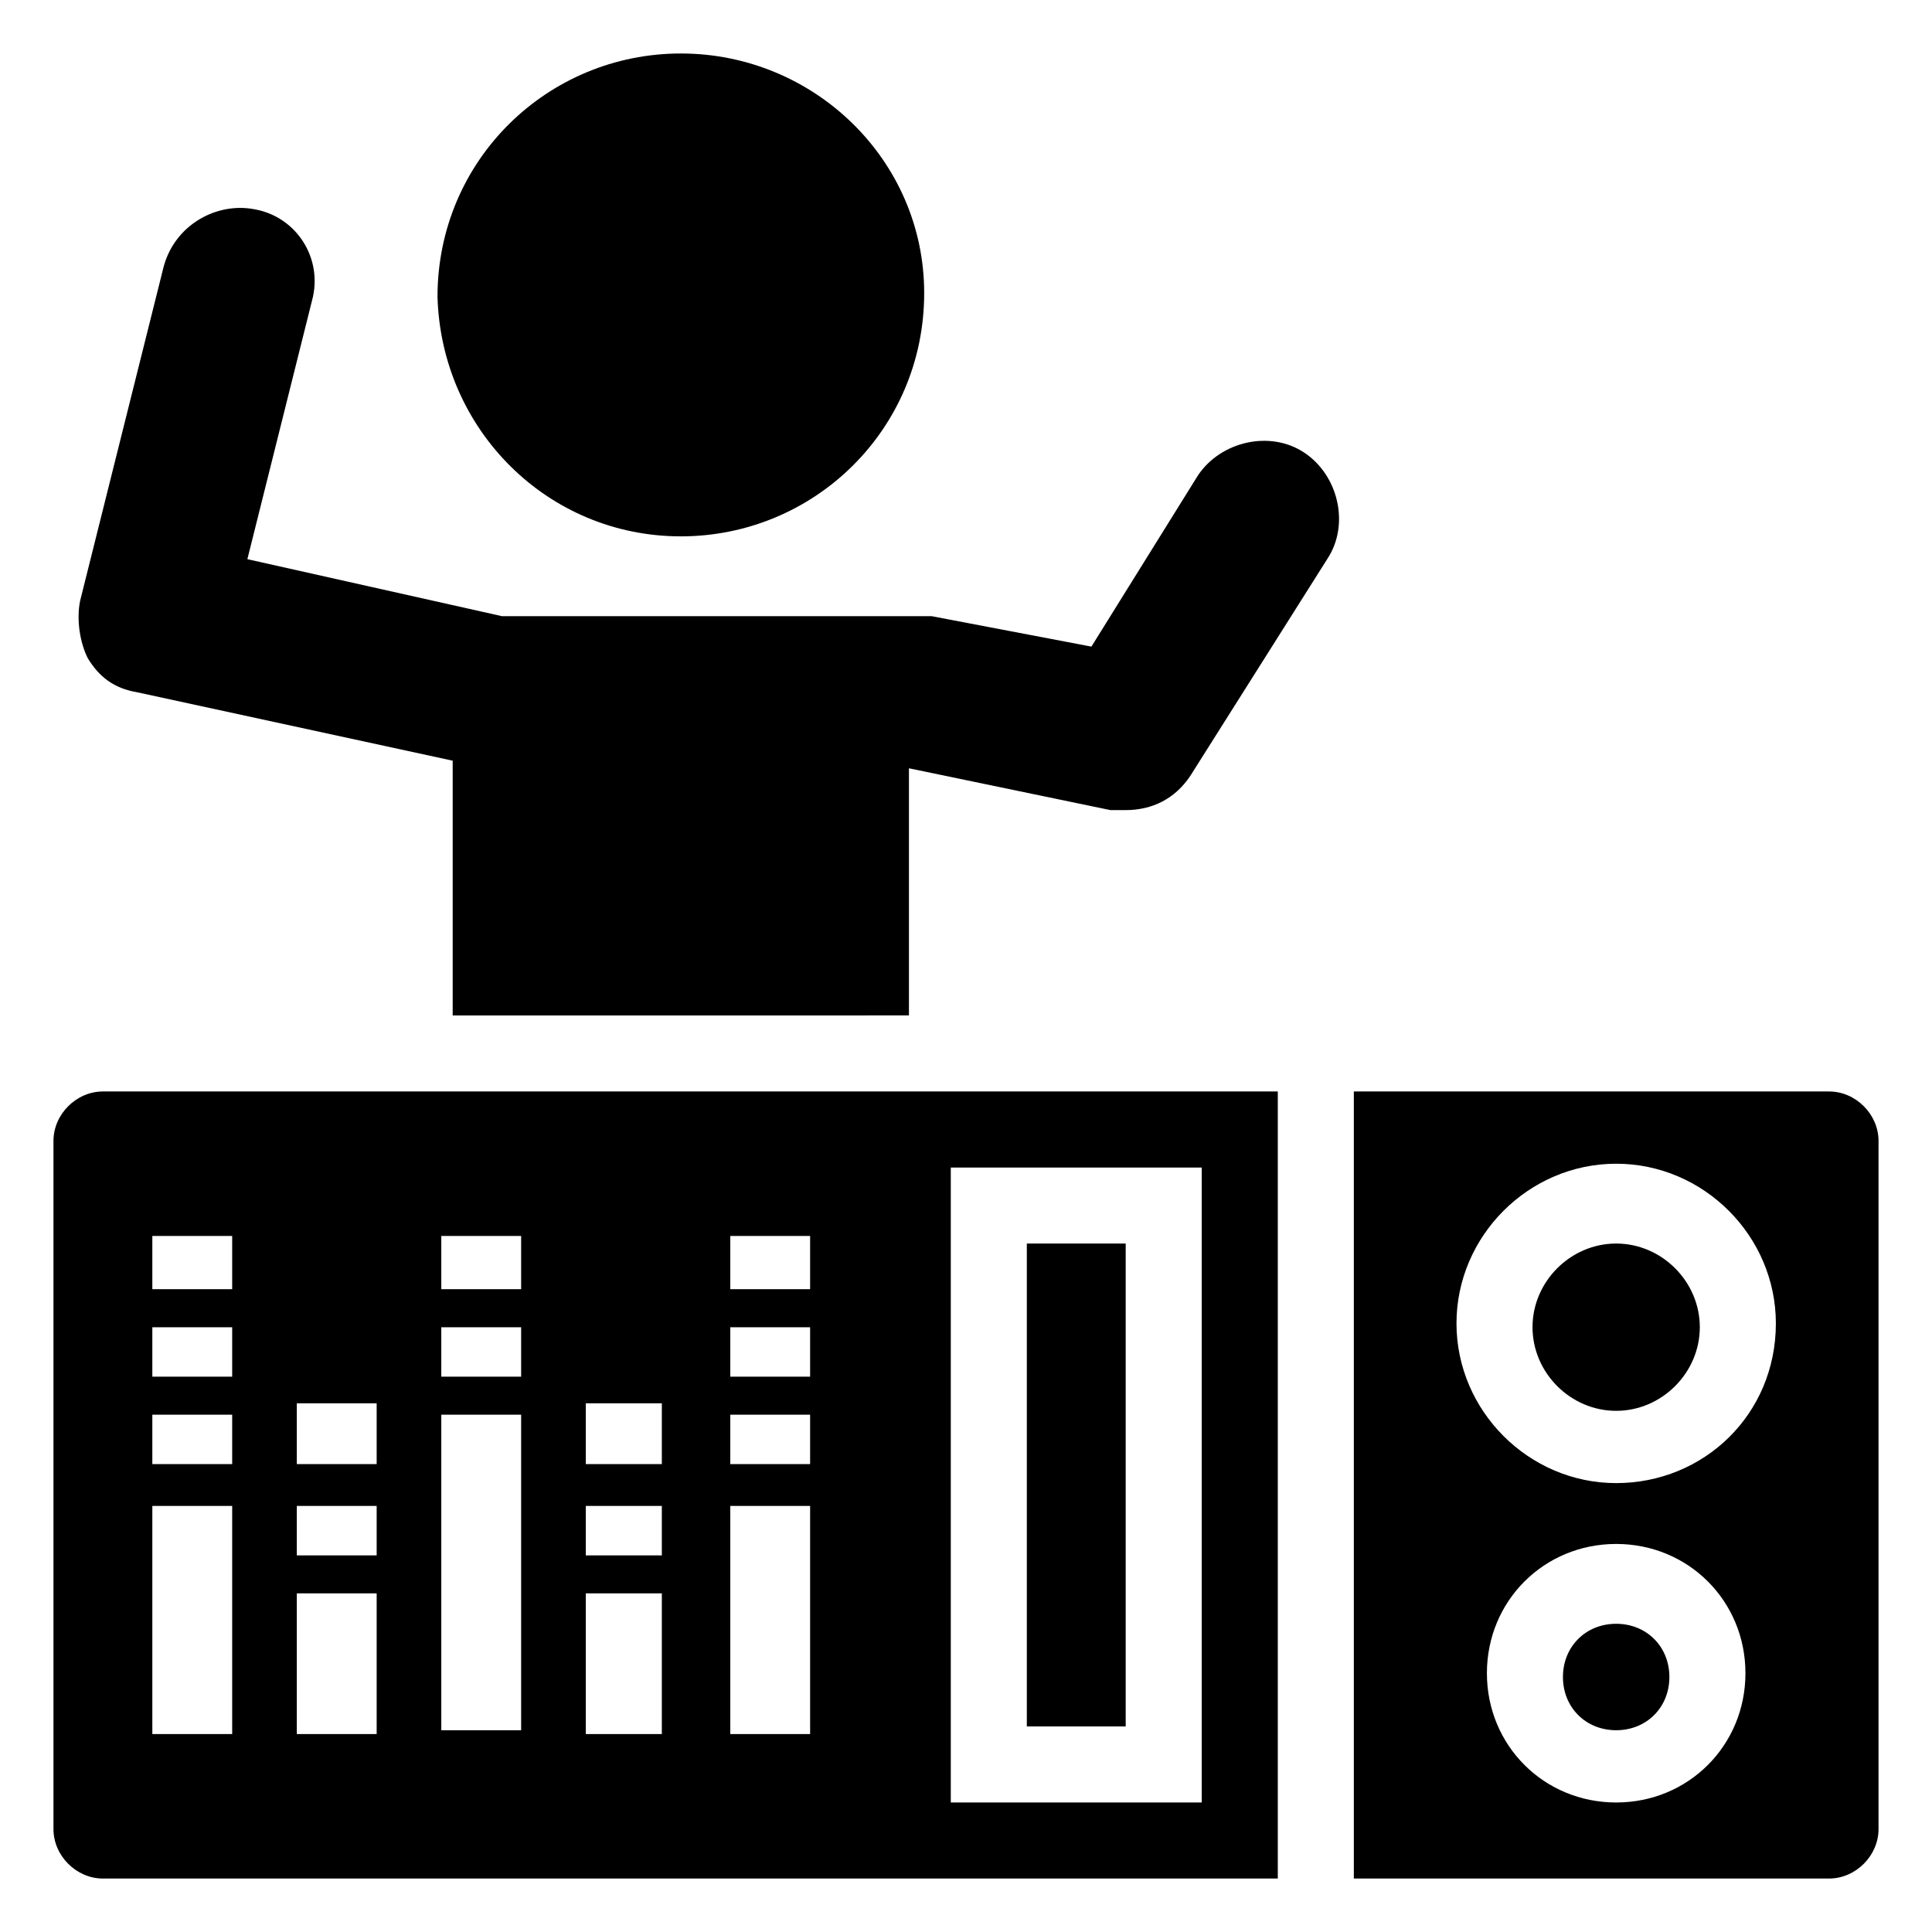
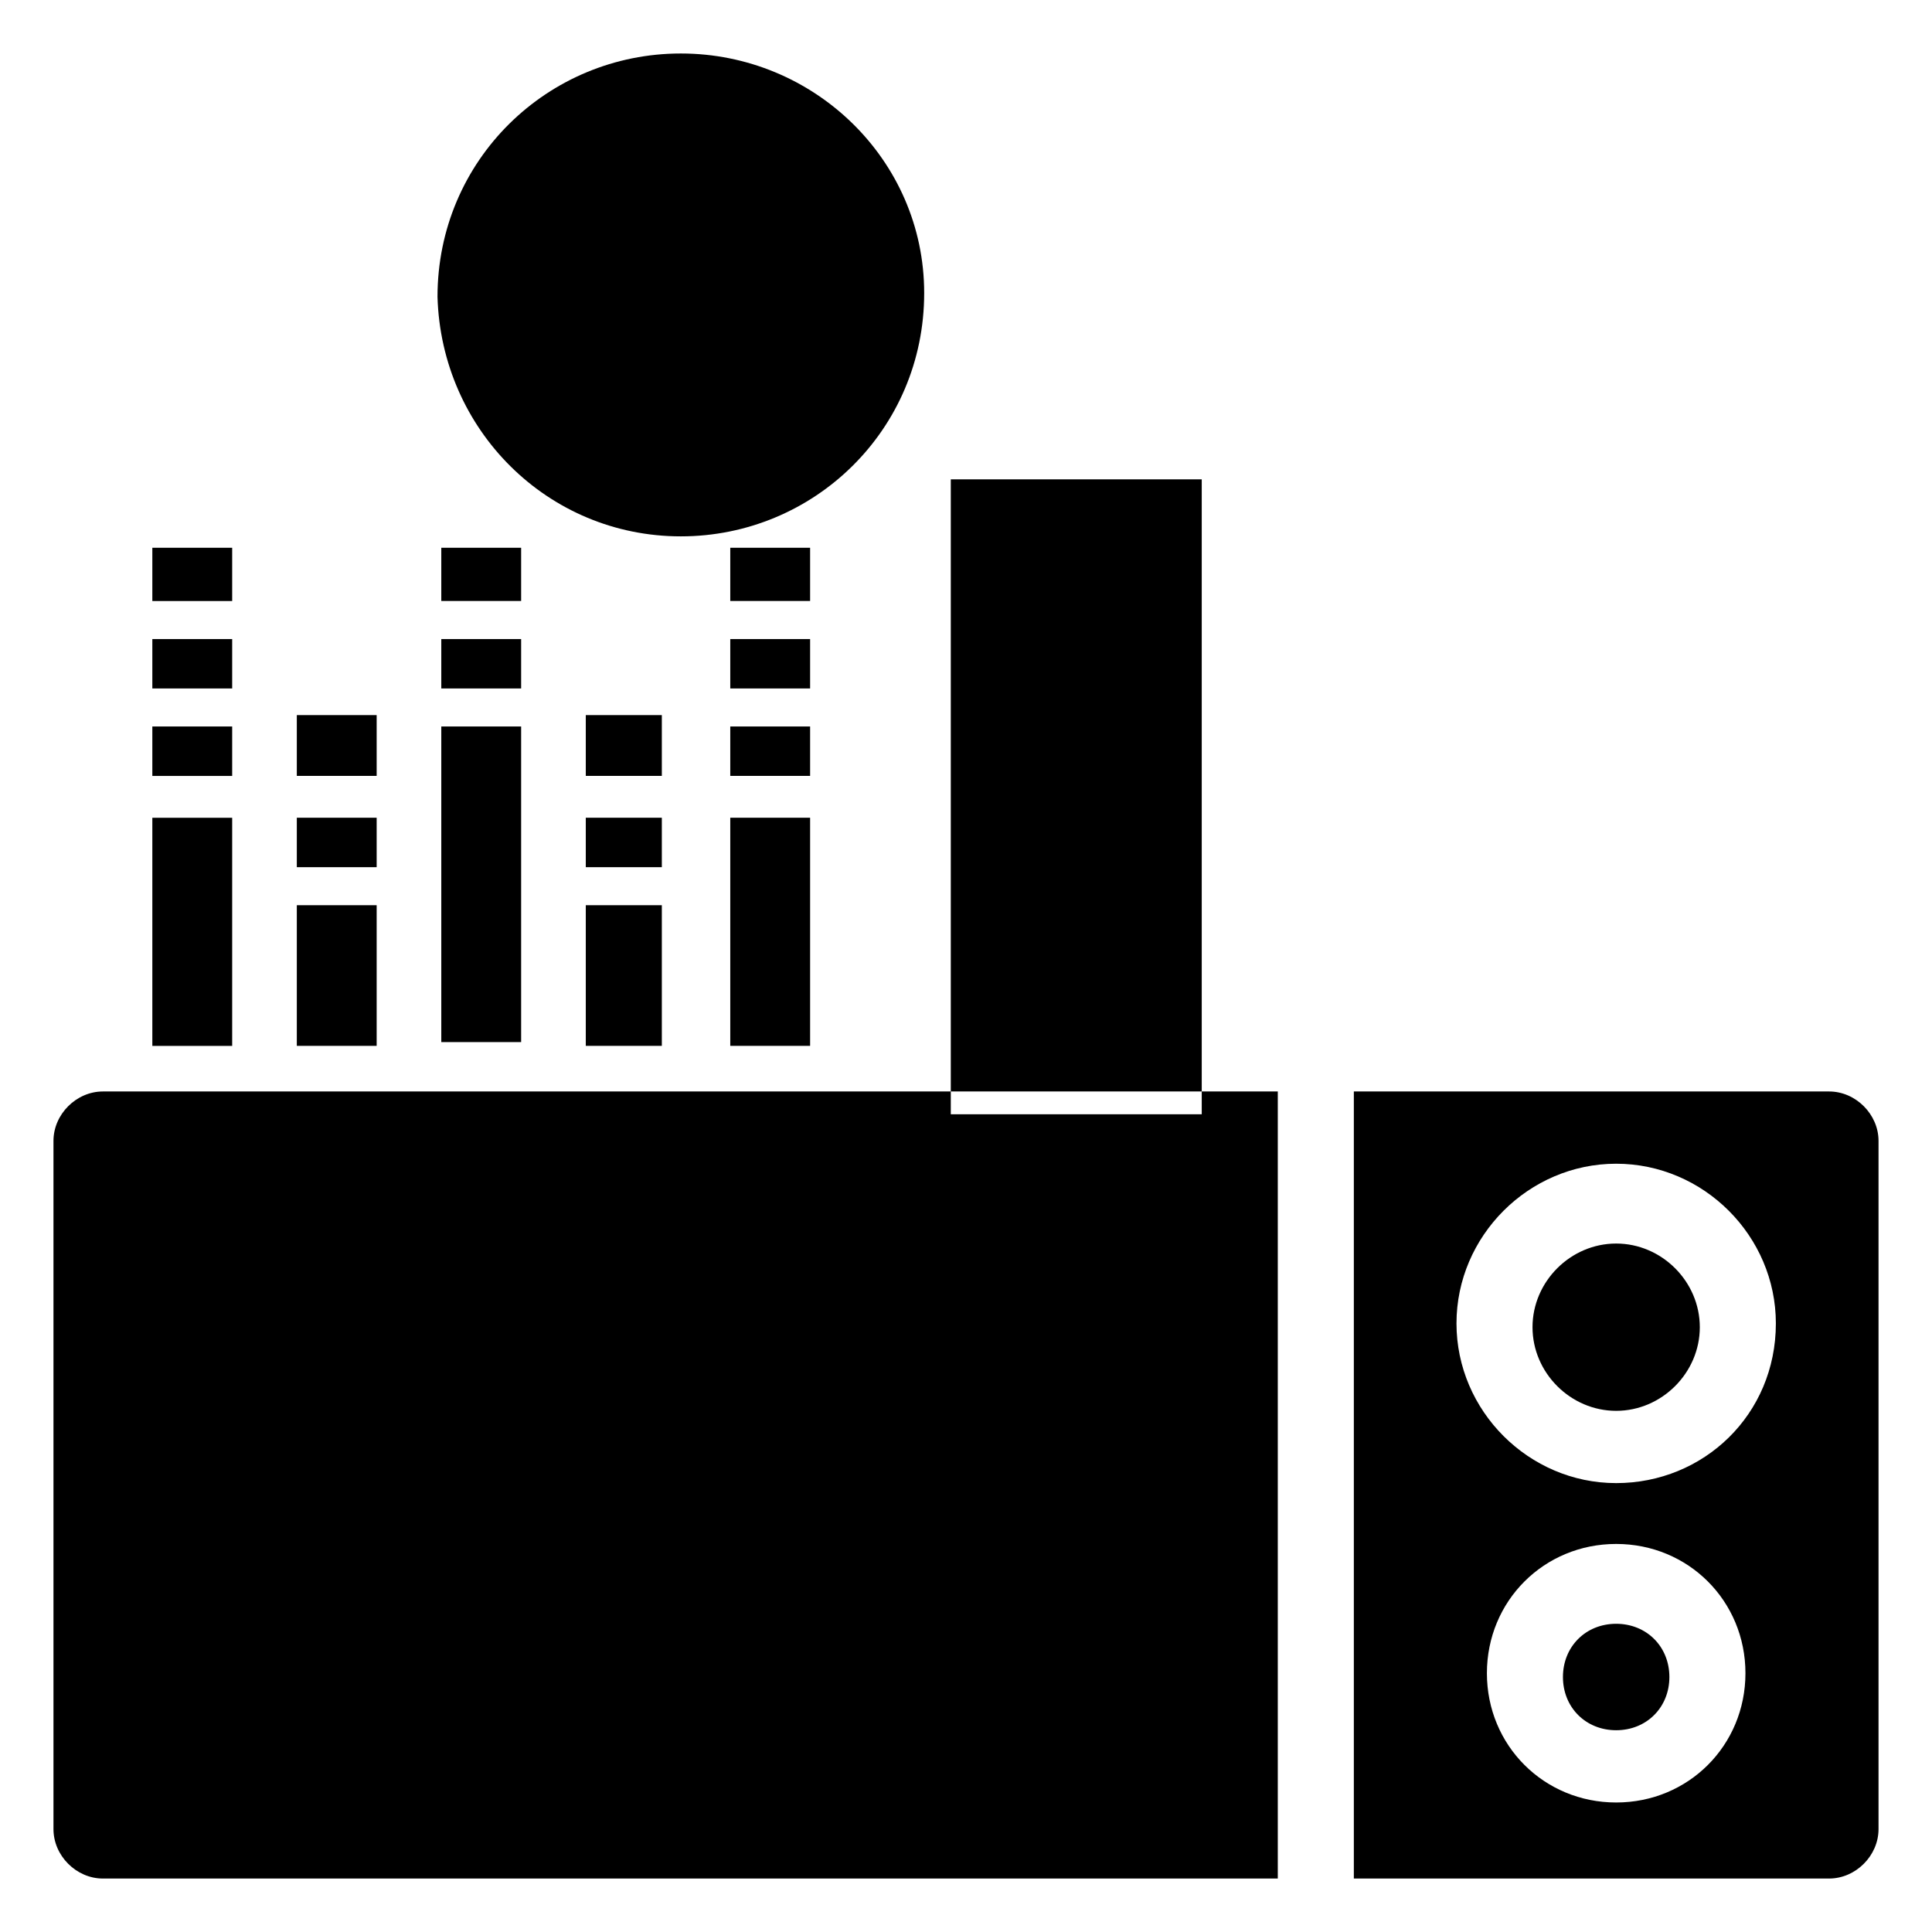
<svg xmlns="http://www.w3.org/2000/svg" fill="#000000" width="800px" height="800px" version="1.1" viewBox="144 144 512 512">
  <g>
-     <path d="m158.17 628.73c0 7.055 6.043 13.102 13.098 13.102h311.36v-208.58h-311.36c-7.055 0-13.098 6.047-13.098 13.098zm237.8-175.32h66.504v168.27h-66.504zm-58.441 18.137h21.16v14.105h-21.16zm0 24.184h21.16v13.098h-21.16zm0 23.176h21.16v13.098h-21.16zm0 24.184h21.16v60.457h-21.16zm-38.289-27.207h20.152v16.121h-20.152zm0 27.207h20.152v13.098h-20.152zm0 23.172h20.152v37.281l-20.152 0.004zm-38.293-94.715h21.16v14.105h-21.16zm0 24.184h21.16v13.098h-21.16zm0 23.176h21.16v83.633h-21.16zm-38.289-3.023h21.16v16.121h-21.16zm0 27.207h21.16v13.098h-21.16zm0 23.172h21.16v37.281l-21.16 0.004zm-38.289-94.715h21.16v14.105h-21.16zm0 24.184h21.16v13.098h-21.16zm0 23.176h21.16v13.098h-21.16zm0 24.184h21.16v60.457h-21.16z" />
+     <path d="m158.17 628.73c0 7.055 6.043 13.102 13.098 13.102h311.36v-208.58h-311.36c-7.055 0-13.098 6.047-13.098 13.098m237.8-175.32h66.504v168.27h-66.504zm-58.441 18.137h21.16v14.105h-21.16zm0 24.184h21.16v13.098h-21.16zm0 23.176h21.16v13.098h-21.16zm0 24.184h21.16v60.457h-21.16zm-38.289-27.207h20.152v16.121h-20.152zm0 27.207h20.152v13.098h-20.152zm0 23.172h20.152v37.281l-20.152 0.004zm-38.293-94.715h21.16v14.105h-21.16zm0 24.184h21.16v13.098h-21.16zm0 23.176h21.16v83.633h-21.16zm-38.289-3.023h21.16v16.121h-21.16zm0 27.207h21.16v13.098h-21.16zm0 23.172h21.16v37.281l-21.16 0.004zm-38.289-94.715h21.16v14.105h-21.16zm0 24.184h21.16v13.098h-21.16zm0 23.176h21.16v13.098h-21.16zm0 24.184h21.16v60.457h-21.16z" />
    <path d="m416.12 473.55h26.199v127.97h-26.199z" />
    <path d="m641.83 628.73v-182.38c0-7.055-6.047-13.098-13.098-13.098h-125.95v208.58h125.95c7.051 0 13.098-6.047 13.098-13.102zm-69.527-7.051c-19.145 0-34.258-15.113-34.258-34.258s15.113-34.258 34.258-34.258 34.258 15.113 34.258 34.258c0 19.141-15.113 34.258-34.258 34.258zm0-84.641c-23.176 0-42.32-19.145-42.32-42.32 0-23.176 19.145-42.32 42.32-42.32s42.32 19.145 42.32 42.32c0 24.184-19.145 42.32-42.32 42.32z" />
    <path d="m572.3 473.55c-12.09 0-22.168 10.078-22.168 22.168s10.078 22.168 22.168 22.168c12.09 0 22.168-10.078 22.168-22.168s-10.074-22.168-22.168-22.168z" />
    <path d="m572.3 574.32c-8.062 0-14.105 6.047-14.105 14.105 0 8.062 6.047 14.105 14.105 14.105 8.062 0 14.105-6.047 14.105-14.105s-6.043-14.105-14.105-14.105z" />
    <path d="m324.43 286.14c35.266 0 64.488-28.215 64.488-64.488 0-35.266-29.219-63.477-64.488-63.477-35.266 0-64.488 28.215-64.488 64.488 1.008 35.266 29.223 63.477 64.488 63.477z" />
-     <path d="m384.88 413.1v-65.496l53.402 11.082h4.031c7.055 0 13.098-3.023 17.129-9.07l36.273-57.434c6.047-9.07 3.023-22.168-6.047-28.215s-22.168-3.023-28.215 6.047l-28.215 45.344-42.32-8.062h-5.039l-108.81 0.004-67.512-15.113 17.129-68.52c3.023-11.082-4.031-22.168-15.113-24.184-10.078-2.012-21.16 4.031-24.184 15.117l-22.168 88.672c-1.008 5.039 0 11.082 2.016 15.113 3.023 5.039 7.055 8.062 13.098 9.07l83.633 18.137v67.512z" />
  </g>
</svg>